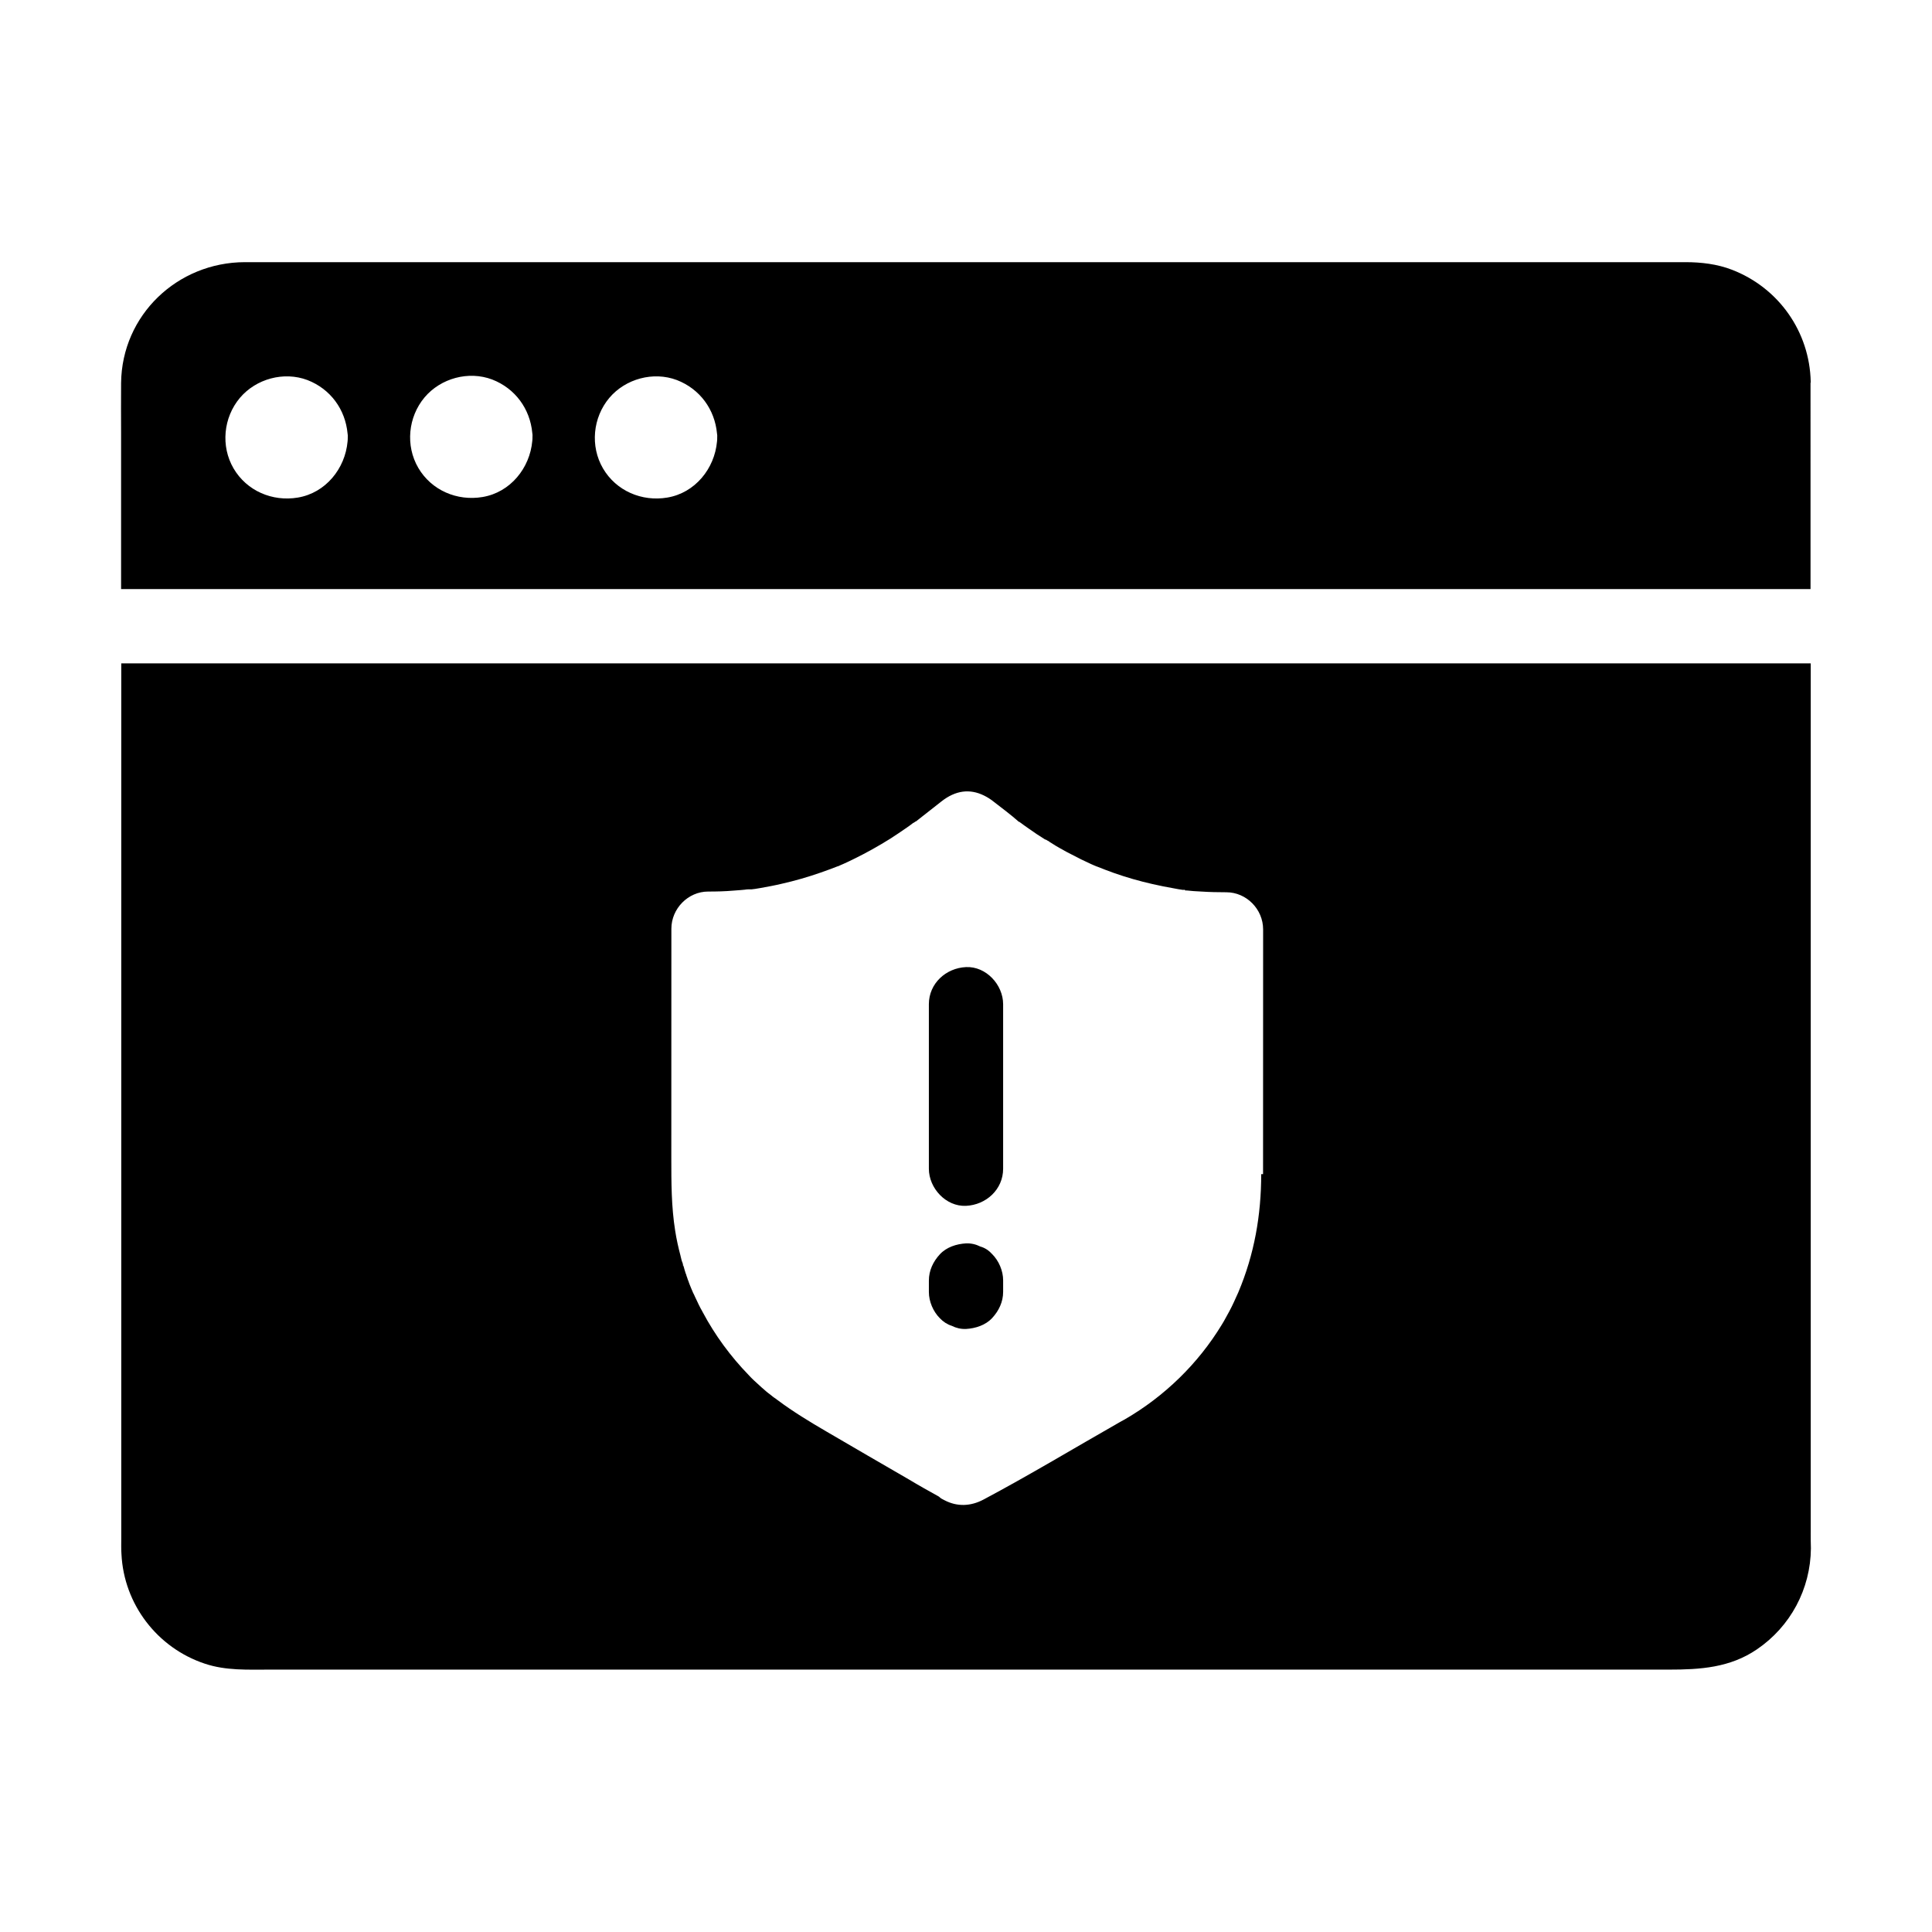
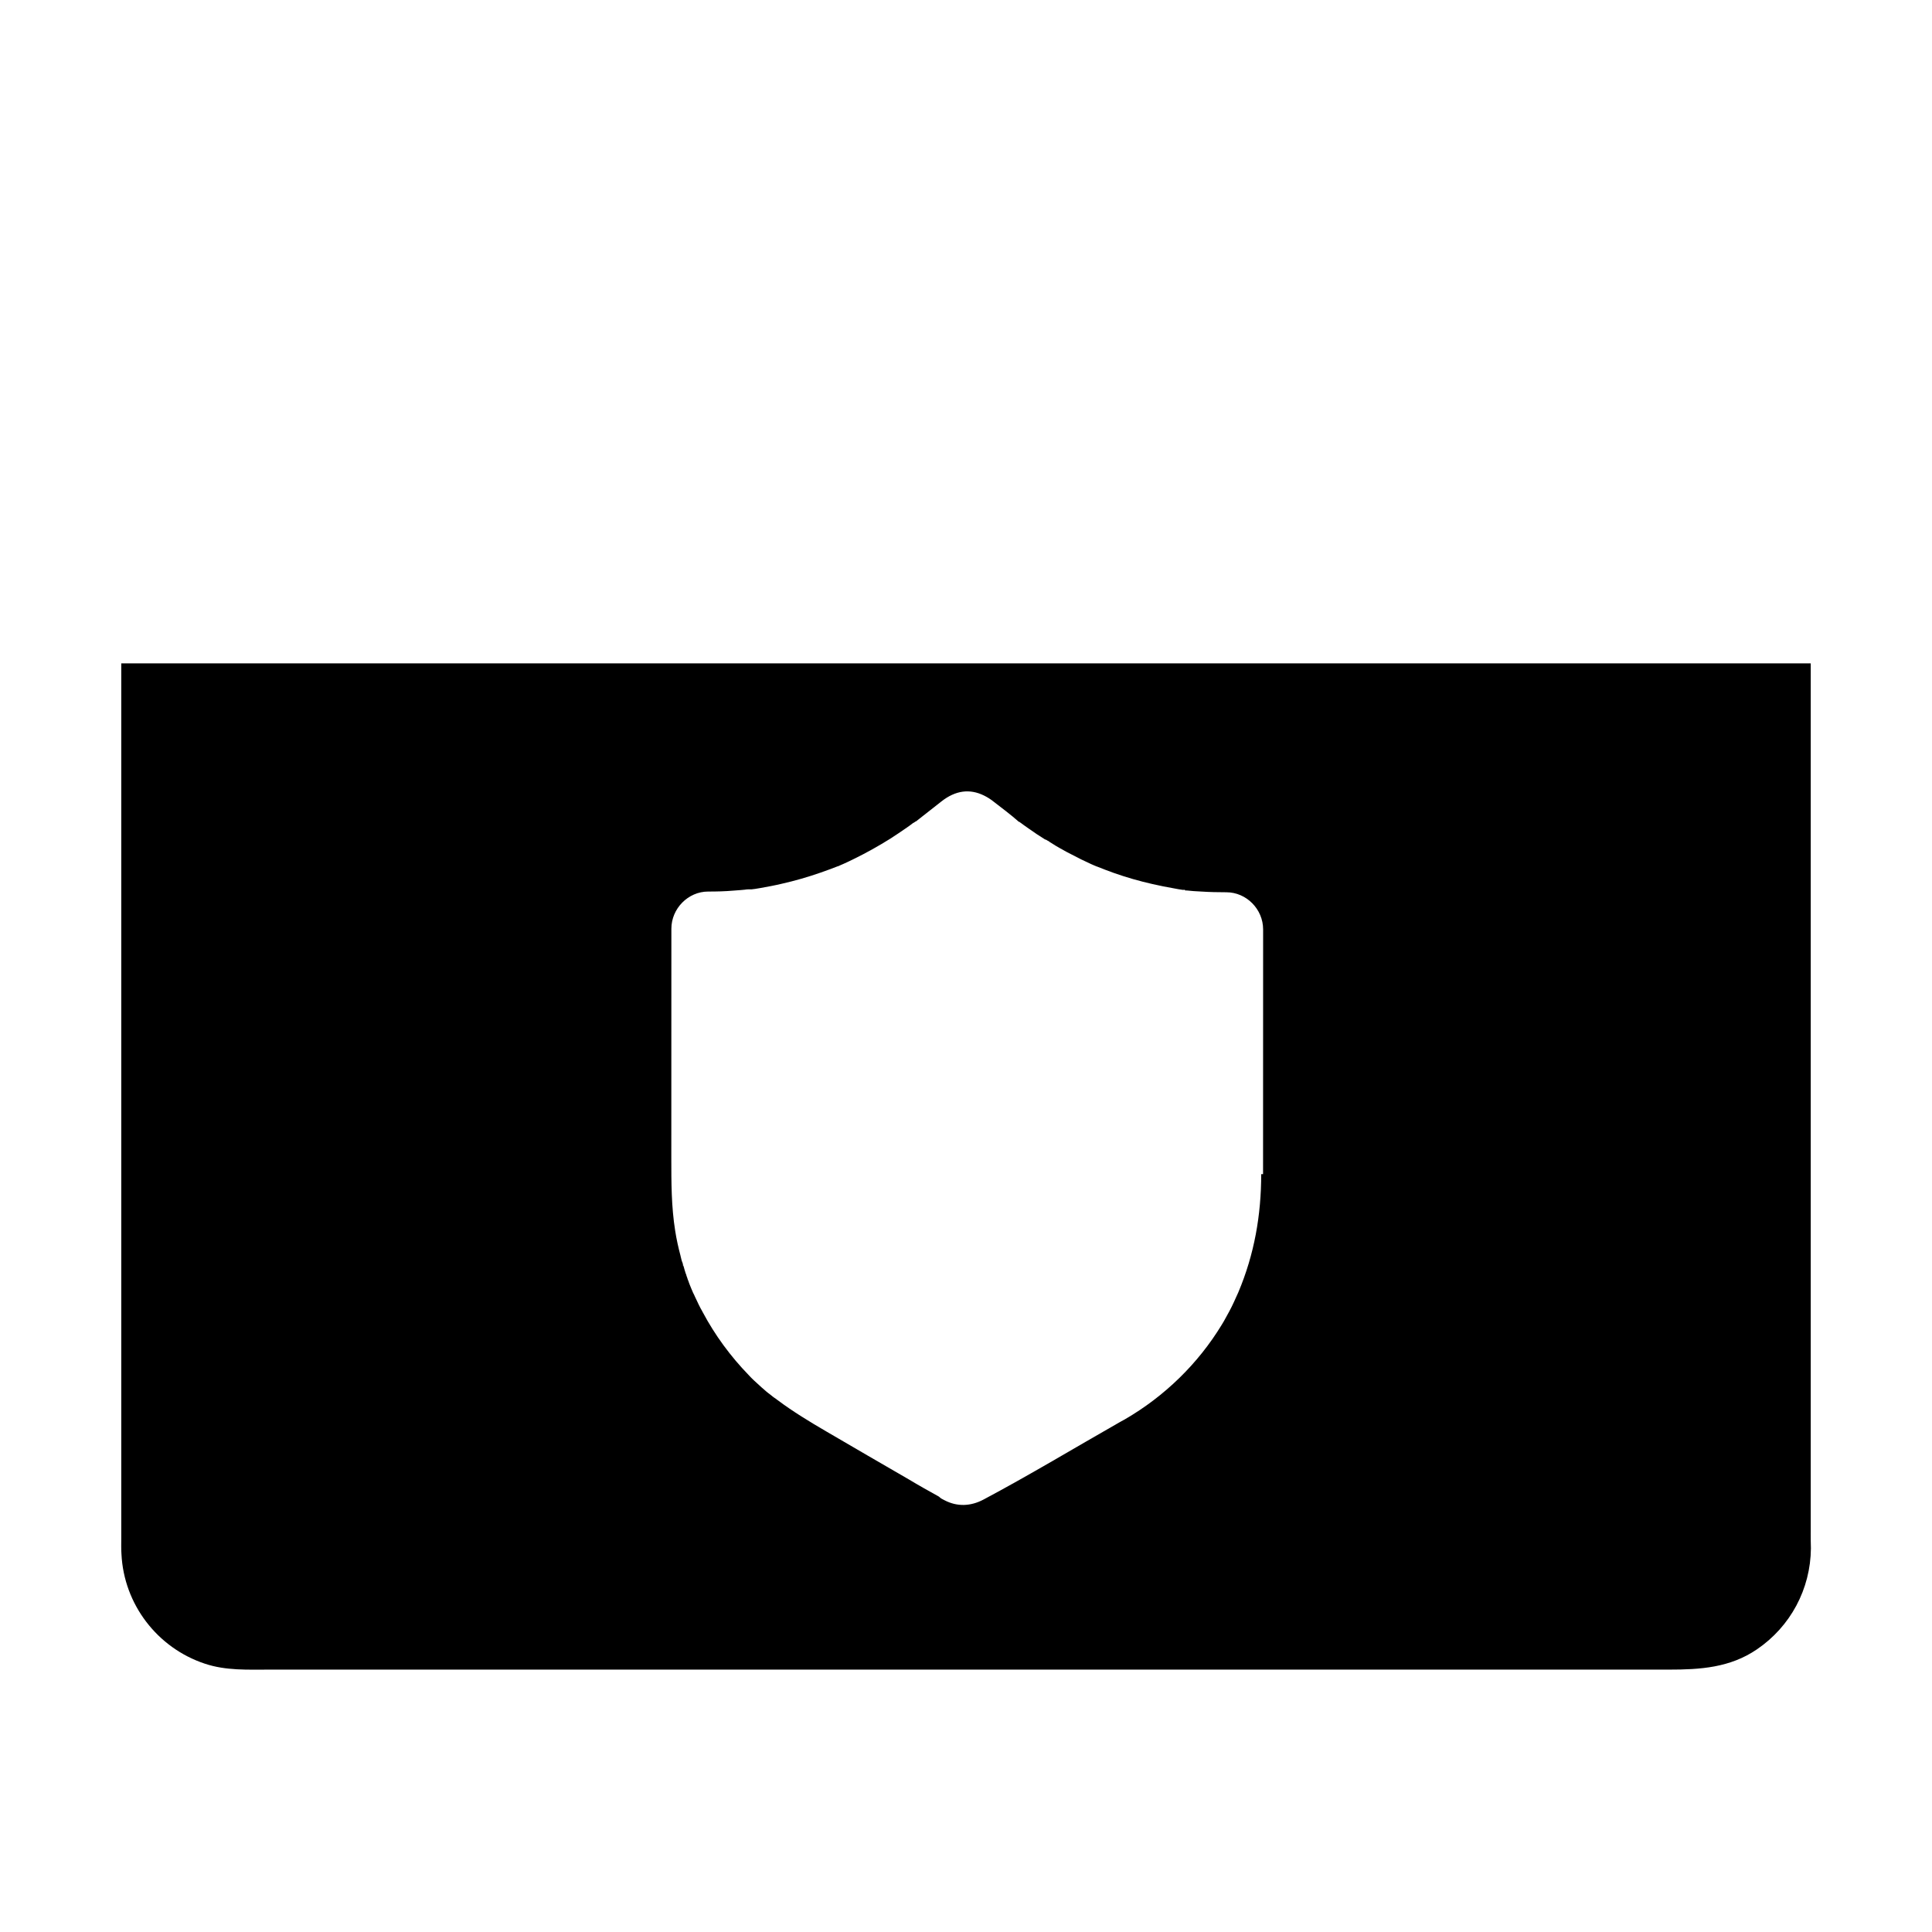
<svg xmlns="http://www.w3.org/2000/svg" fill="#000000" width="800px" height="800px" version="1.1" viewBox="144 144 512 512">
  <g>
-     <path d="m623.86 245.16c-0.297-13.285-8.512-24.895-20.859-29.668-3.938-1.523-8.168-2.016-12.348-2.016h-367.28-14.516c-17.859 0.051-32.57 14.023-32.766 32.027-0.051 4.477 0 8.906 0 13.383v41.23h447.72l-0.004-54.609c0.051-0.102 0.051-0.199 0.051-0.348zm-387.75 15.844c-0.641 7.184-5.805 13.629-13.188 14.859-6.742 1.133-13.531-1.77-17.023-7.723-3.445-5.902-2.707-13.48 1.672-18.695 4.281-5.066 11.66-7.086 17.91-4.723 6.102 2.363 10.035 7.773 10.629 14.168 0.051 0.344 0.098 0.688 0.051 1.031-0.004 0.395-0.004 0.738-0.051 1.082zm48.953-0.148c-0.641 7.184-5.805 13.629-13.188 14.859-6.742 1.133-13.531-1.77-17.023-7.723-3.445-5.902-2.707-13.48 1.672-18.695 4.281-5.066 11.66-7.086 17.91-4.723 6.102 2.363 10.035 7.773 10.629 14.168 0.051 0.344 0.098 0.688 0.051 1.031 0 0.395 0 0.738-0.051 1.082zm48.953 0.148c-0.641 7.184-5.805 13.629-13.188 14.859-6.742 1.133-13.531-1.77-17.023-7.723-3.445-5.902-2.707-13.48 1.672-18.695 4.281-5.066 11.66-7.086 17.91-4.723 6.102 2.363 10.035 7.773 10.629 14.168 0.051 0.344 0.098 0.688 0.051 1.031 0 0.395 0 0.738-0.051 1.082z" />
    <path d="m324.97 479.51c-0.051-0.098-0.098-0.246-0.098-0.344v0.051c0.047 0.094 0.047 0.242 0.098 0.293 0 0.098 0.051 0.098 0.051 0.148v0.051c-0.004-0.055-0.051-0.102-0.051-0.199zm-0.441-1.527c-0.051-0.148-0.098-0.246-0.098-0.395 0-0.051-0.051-0.098-0.051-0.148v0.051c0 0.051 0 0.051 0.051 0.098 0 0.098 0.051 0.148 0.051 0.246v0.051c0 0.098 0.051 0.195 0.098 0.246 0 0.051 0 0.098 0.051 0.098-0.055-0.051-0.102-0.148-0.102-0.246zm1.18 3.789c0.051 0.148 0.098 0.297 0.148 0.441 0.051 0.148 0.148 0.344 0.195 0.492-0.098-0.246-0.195-0.492-0.246-0.789-0.051 0.004-0.098-0.098-0.098-0.145zm-0.492-1.477c0 0.051 0.051 0.148 0.051 0.195-0.051-0.195-0.098-0.344-0.148-0.543 0 0.152 0.047 0.25 0.098 0.348zm-0.246-0.785v0c0 0.098 0.051 0.098 0.051 0.148s0.051 0.098 0.051 0.148c0-0.051 0-0.051-0.051-0.098-0.004-0.055-0.051-0.102-0.051-0.199zm-0.148-0.395c-0.051-0.148-0.098-0.297-0.148-0.441 0.051 0.195 0.098 0.344 0.148 0.543 0.051 0.098 0.051 0.195 0.098 0.344-0.051-0.098-0.098-0.246-0.098-0.344 0.051-0.055 0.051-0.102 0-0.102zm-0.441-1.527c0-0.051-0.051-0.098-0.051-0.148v0.051c0.051 0 0.051 0.051 0.051 0.098 0 0.051 0.051 0.148 0.051 0.195v0.051c0 0.098 0.051 0.195 0.098 0.246 0 0.051 0 0.098 0.051 0.098 0-0.098-0.051-0.195-0.051-0.246-0.051-0.098-0.102-0.195-0.148-0.344zm299.48 72.621v-230.41h-1.625-446.1v231.88c0 1.379-0.051 2.805 0.051 4.184 0.641 13.285 9.496 24.848 22.09 29.027 5.559 1.871 11.414 1.574 17.172 1.574h370.87c8.215 0 16.137-0.492 23.273-5.363 8.906-6.051 14.219-15.988 14.316-26.766-0.051-1.324-0.051-2.75-0.051-4.129zm-145.63-95.055c0 10.875-1.82 21.254-6.051 31.293-0.395 0.887-0.789 1.77-1.18 2.609-0.395 0.887-0.836 1.723-1.277 2.559-0.441 0.836-0.934 1.672-1.379 2.508-0.195 0.344-0.395 0.688-0.59 0.984-6.25 10.281-15.152 18.941-25.586 24.992-0.098 0.051-0.148 0.098-0.246 0.148-0.098 0.051-0.195 0.098-0.297 0.148-0.148 0.098-0.297 0.148-0.441 0.246-0.148 0.098-0.297 0.148-0.441 0.246-12.004 6.84-23.91 14.023-36.113 20.516-3.344 1.77-6.938 1.969-10.383 0.148-0.492-0.246-0.934-0.441-1.426-0.934-2.656-1.477-5.312-2.953-7.922-4.527-7.281-4.231-14.562-8.414-21.844-12.695-4.477-2.609-8.855-5.266-12.941-8.316-0.297-0.246-0.59-0.441-0.887-0.641-0.297-0.195-0.59-0.441-0.887-0.688-0.246-0.195-0.543-0.441-0.836-0.641-0.344-0.246-0.641-0.543-0.984-0.836-0.441-0.395-0.887-0.738-1.277-1.133-0.984-0.887-1.969-1.77-2.856-2.754-4.773-4.922-8.906-10.527-12.152-16.629-0.195-0.344-0.344-0.688-0.543-0.984 0-0.051 0-0.051-0.051-0.098-0.344-0.688-0.688-1.328-0.984-2.016-0.148-0.344-0.344-0.688-0.492-1.031-0.148-0.344-0.297-0.688-0.492-1.031-0.148-0.344-0.297-0.688-0.441-1.031-0.148-0.344-0.297-0.688-0.441-1.082 0-0.051-0.051-0.098-0.051-0.098v-0.051c-0.098-0.246-0.195-0.441-0.246-0.688-0.051-0.051-0.051-0.148-0.098-0.246-0.098-0.246-0.195-0.441-0.246-0.688 0-0.051-0.051-0.098-0.051-0.148-0.098-0.246-0.195-0.492-0.246-0.789 0-0.051 0-0.051-0.051-0.098-0.098-0.246-0.195-0.492-0.246-0.738-0.051-0.195-0.148-0.395-0.195-0.641-0.051-0.195-0.098-0.344-0.148-0.543 0-0.051-0.051-0.098-0.051-0.148s0-0.051-0.051-0.098c0-0.051-0.051-0.148-0.051-0.195-0.051-0.098-0.098-0.246-0.098-0.344v-0.051c-0.051-0.148-0.098-0.297-0.148-0.441 0-0.051 0-0.051-0.051-0.098 0-0.051-0.051-0.098-0.051-0.148s-0.051-0.098-0.051-0.148c0-0.098-0.051-0.195-0.051-0.246-0.051-0.148-0.098-0.246-0.098-0.395 0-0.051-0.051-0.098-0.051-0.148v-0.051c-0.051-0.148-0.098-0.246-0.098-0.395-0.59-2.215-1.082-4.43-1.426-6.641-1.031-6.445-1.031-12.793-1.031-19.285l0.016-60.816c0-5.312 4.43-9.84 9.742-9.84 2.262 0 4.477-0.051 6.691-0.246 0.688-0.051 1.328-0.098 1.969-0.148 0.344-0.051 0.688-0.051 1.031-0.098 0.344-0.051 0.688-0.098 1.031-0.098h0.148 0.051 0.098 0.246 0.148 0.148c0.148 0 0.246-0.051 0.395-0.051 0.148 0 0.297-0.051 0.441-0.051 0.297-0.051 0.59-0.098 0.887-0.148 0.195-0.051 0.395-0.051 0.59-0.098 1.918-0.344 3.789-0.688 5.656-1.133 3.492-0.789 6.887-1.77 10.281-2.953 1.523-0.543 3.051-1.082 4.527-1.672h0.051c0.246-0.098 1.18-0.492 1.477-0.641 0.887-0.395 1.723-0.789 2.609-1.23 3.344-1.625 6.594-3.445 9.742-5.41 1.523-0.984 3-1.969 4.477-3 0.543-0.395 1.133-0.789 1.672-1.23h0.051 0.051s0.051-0.051 0.098-0.098c0.098-0.051 0.148-0.098 0.246-0.148 0.051-0.051 0.148-0.098 0.195-0.148h0.051 0.051l0.051-0.051c2.215-1.723 4.43-3.492 6.641-5.215 3.738-2.953 7.527-3.445 11.316-1.574 0.887 0.441 1.77 0.984 2.609 1.672 2.215 1.723 4.43 3.344 6.641 5.312 0 0 0-0.051 0.051-0.051 0.887 0.641 1.723 1.277 2.609 1.871 1.379 0.984 2.707 1.871 4.133 2.754 0.051 0.051 0.148 0.098 0.195 0.098h0.051l0.051 0.051h0.051 0.051c0.148 0.098 0.246 0.148 0.395 0.246 0.148 0.098 0.441 0.195 0.441 0.246 0 0.051 0.051 0.051 0.098 0.098 0.344 0.195 0.688 0.441 1.031 0.641 0.195 0.098 0.395 0.246 0.543 0.344 0.195 0.098 0.395 0.246 0.59 0.344 0.395 0.246 0.789 0.441 1.23 0.688 0.395 0.246 0.789 0.441 1.23 0.688 1.23 0.641 2.461 1.277 3.738 1.918 0.887 0.395 1.723 0.836 2.609 1.23 0.148 0.098 1.18 0.492 1.477 0.641h0.051c1.477 0.59 3 1.18 4.527 1.723 3.344 1.18 6.789 2.164 10.281 2.953 1.871 0.441 3.738 0.789 5.656 1.133 0.738 0.148 1.574 0.297 2.312 0.395h0.098 0.344 0.148s0.051 0.098 0.051 0.098c0.051 0 0.051 0.098 0.098 0.098h0.051c0.051 0 0.051-0.051 0.098-0.051 1.328 0.148 2.656 0.246 3.984 0.297 2.215 0.148 4.43 0.195 6.691 0.195 5.312 0 9.742 4.477 9.742 9.84l-0.016 64.855zm-153.7 22.828c-0.051-0.148-0.098-0.246-0.098-0.395 0-0.051-0.051-0.098-0.051-0.148v0.051c0 0.051 0 0.051 0.051 0.098 0 0.098 0.051 0.148 0.051 0.246v0.051c0 0.098 0.051 0.195 0.098 0.246 0 0.051 0 0.098 0.051 0.098-0.055-0.051-0.102-0.148-0.102-0.246zm0.344 1.18v-0.051c-0.051-0.148-0.098-0.297-0.148-0.441 0.051 0.199 0.098 0.348 0.148 0.492 0.051 0.148 0.051 0.246 0.098 0.344-0.051-0.098-0.098-0.195-0.098-0.344zm0.246 0.789c0.051 0.098 0.051 0.246 0.098 0.344 0 0.051 0.051 0.148 0.051 0.195-0.051-0.145-0.102-0.344-0.148-0.539zm-0.148-0.441v0c0 0.098 0.051 0.098 0.051 0.148s0.051 0.098 0.051 0.148c0-0.051 0-0.051-0.051-0.098-0.004-0.055-0.051-0.102-0.051-0.199zm0.785 2.457c0-0.051-0.051-0.098-0.051-0.195 0.051 0.148 0.098 0.297 0.148 0.441 0.051 0.148 0.148 0.344 0.195 0.492-0.094-0.246-0.191-0.492-0.293-0.738zm-0.785-2.457c-0.051-0.098-0.098-0.246-0.098-0.344v0.051c0.047 0.094 0.047 0.242 0.098 0.293 0 0.098 0.051 0.098 0.051 0.148v0.051c-0.004-0.055-0.051-0.102-0.051-0.199z" />
-     <path d="m409.84 410.13v43.59c0 5.512-4.527 9.594-9.84 9.84s-9.84-4.676-9.84-9.84v-43.59c0-5.512 4.527-9.594 9.84-9.84 5.312-0.246 9.84 4.676 9.84 9.84z" />
-     <path d="m406.94 476.36c1.77 1.77 2.902 4.43 2.902 6.938v3.051c0 2.656-1.133 5.019-2.902 6.938s-4.43 2.754-6.938 2.902c-1.379 0.051-2.609-0.246-3.789-0.836-1.23-0.395-2.262-1.082-3.148-2.016-1.77-1.77-2.902-4.43-2.902-6.938v-3.051c0-2.656 1.133-5.019 2.902-6.938s4.43-2.754 6.938-2.902c1.379-0.051 2.609 0.246 3.789 0.836 1.227 0.344 2.262 1.035 3.148 2.016z" />
  </g>
</svg>